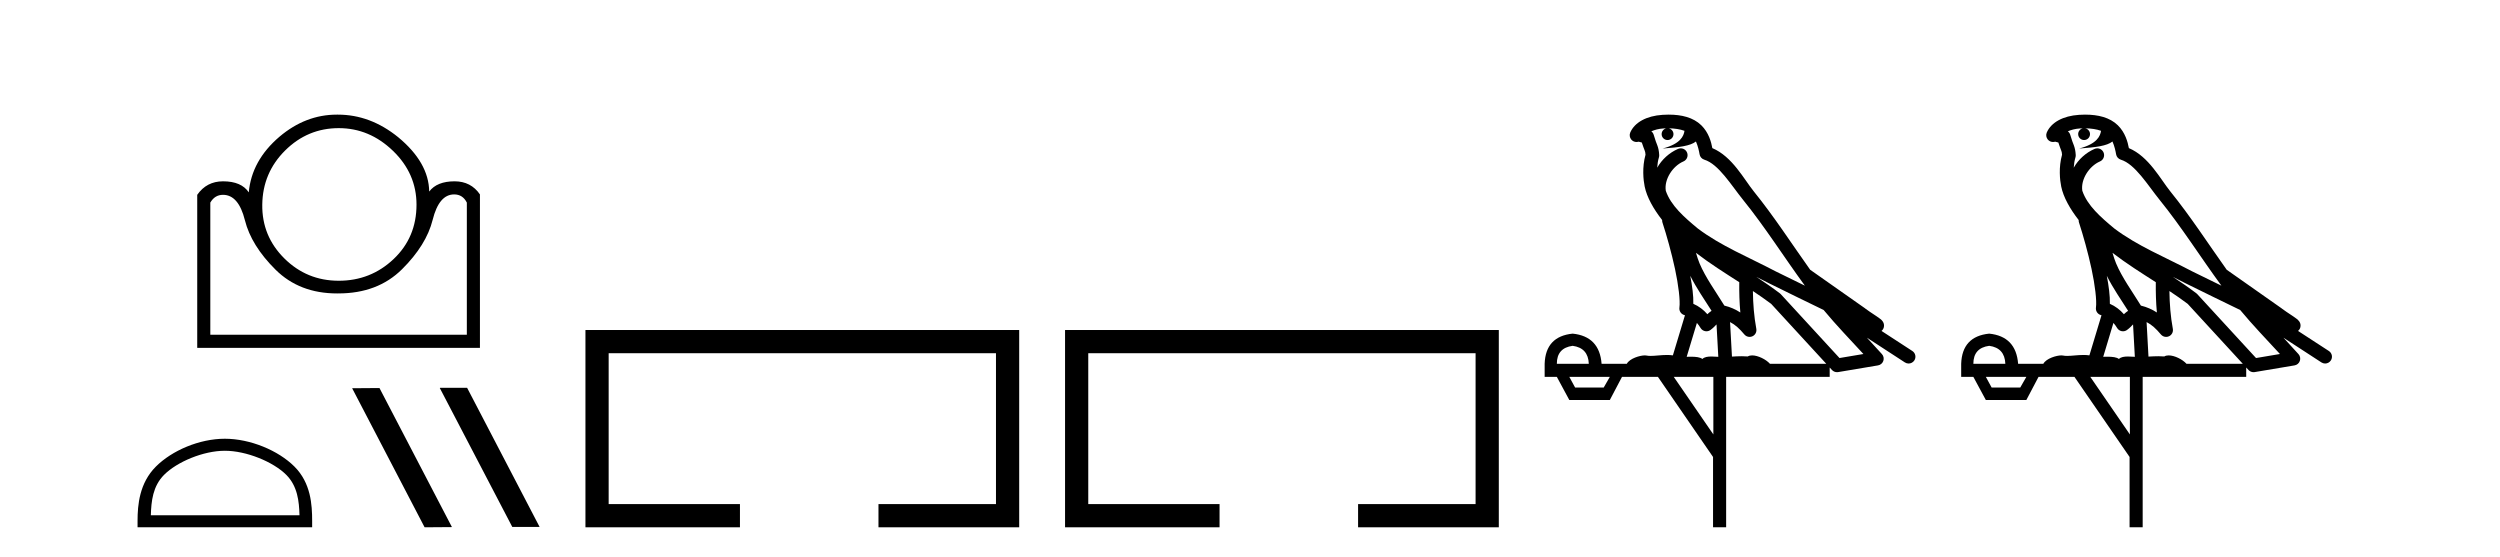
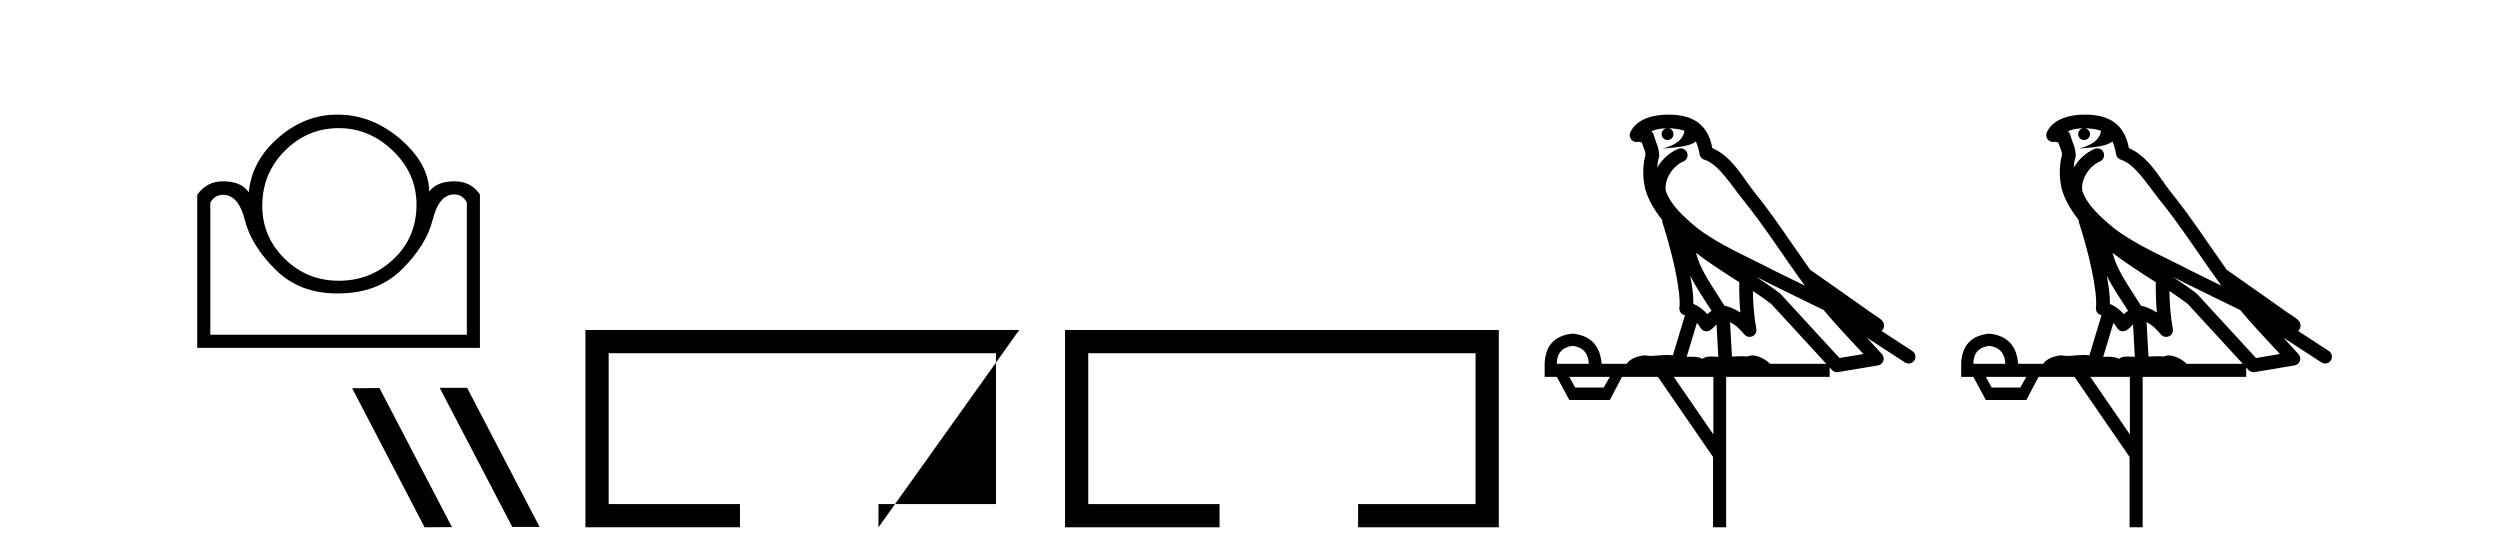
<svg xmlns="http://www.w3.org/2000/svg" width="184.0" height="41.0">
  <path d="M 24.934 9.431 Q 27.192 9.431 28.924 11.102 Q 30.655 12.773 30.655 15.062 Q 30.655 17.471 28.969 19.067 Q 27.283 20.663 24.934 20.663 Q 22.585 20.663 20.929 19.021 Q 19.273 17.38 19.303 15.062 Q 19.333 12.713 20.99 11.072 Q 22.646 9.431 24.934 9.431 ZM 33.426 14.309 Q 34.058 14.309 34.359 14.911 L 34.359 24.637 L 15.479 24.637 L 15.479 14.911 Q 15.81 14.339 16.413 14.339 Q 17.557 14.339 18.024 16.206 Q 18.49 18.073 20.282 19.85 Q 22.044 21.597 24.81 21.597 Q 24.857 21.597 24.904 21.596 Q 27.795 21.596 29.586 19.819 Q 31.378 18.043 31.845 16.176 Q 32.311 14.309 33.426 14.309 ZM 24.79 8.437 Q 22.49 8.437 20.568 10.063 Q 18.52 11.81 18.31 14.158 Q 17.768 13.345 16.413 13.345 Q 15.208 13.345 14.516 14.339 L 14.516 25.601 L 35.323 25.601 L 35.323 14.309 Q 34.66 13.345 33.456 13.345 Q 32.161 13.345 31.589 14.098 Q 31.559 11.96 29.3 10.093 Q 27.253 8.437 24.874 8.437 Q 24.832 8.437 24.79 8.437 Z" style="fill:#000000;stroke:none" />
-   <path d="M 16.549 33.176 C 18.13 33.176 20.108 33.988 21.066 34.945 C 21.903 35.782 22.013 36.893 22.043 37.925 L 11.102 37.925 C 11.133 36.893 11.242 35.782 12.08 34.945 C 13.037 33.988 14.969 33.176 16.549 33.176 ZM 16.549 32.291 C 14.674 32.291 12.657 33.157 11.474 34.34 C 10.262 35.552 10.124 37.149 10.124 38.344 L 10.124 38.809 L 22.974 38.809 L 22.974 38.344 C 22.974 37.149 22.884 35.552 21.671 34.34 C 20.488 33.157 18.424 32.291 16.549 32.291 Z" style="fill:#000000;stroke:none" />
  <path d="M 32.399 28.544 L 32.369 28.559 L 37.703 38.78 L 39.714 38.78 L 34.38 28.544 ZM 27.929 28.559 L 25.918 28.574 L 31.251 38.809 L 33.263 38.794 L 27.929 28.559 Z" style="fill:#000000;stroke:none" />
-   <path d="M 43.089 24.289 L 43.089 38.809 L 54.46 38.809 L 54.46 37.101 L 44.797 37.101 L 44.797 25.997 L 73.304 25.997 L 73.304 37.101 L 64.656 37.101 L 64.656 38.809 L 75.013 38.809 L 75.013 24.289 Z" style="fill:#000000;stroke:none" />
+   <path d="M 43.089 24.289 L 43.089 38.809 L 54.46 38.809 L 54.46 37.101 L 44.797 37.101 L 44.797 25.997 L 73.304 25.997 L 73.304 37.101 L 64.656 37.101 L 64.656 38.809 L 75.013 24.289 Z" style="fill:#000000;stroke:none" />
  <path d="M 78.388 24.289 L 78.388 38.809 L 89.759 38.809 L 89.759 37.101 L 80.096 37.101 L 80.096 25.997 L 108.603 25.997 L 108.603 37.101 L 99.955 37.101 L 99.955 38.809 L 110.312 38.809 L 110.312 24.289 Z" style="fill:#000000;stroke:none" />
  <path d="M 122.81 9.444 C 123.264 9.448 123.662 9.513 123.978 9.628 C 123.925 10.005 123.693 10.588 122.37 10.932 C 123.601 10.843 124.405 10.742 124.821 10.414 C 124.971 10.752 125.052 11.134 125.088 11.353 C 125.118 11.541 125.253 11.696 125.436 11.752 C 126.49 12.075 127.416 13.629 128.305 14.728 C 129.907 16.707 131.293 18.912 132.84 21.026 C 132.126 20.676 131.413 20.326 130.696 19.976 C 128.703 18.928 126.656 18.102 124.949 16.81 C 123.955 15.983 122.971 15.129 122.602 14.04 C 122.474 13.201 123.102 12.229 123.897 11.883 C 124.114 11.792 124.239 11.563 124.197 11.332 C 124.156 11.1 123.96 10.928 123.725 10.918 C 123.718 10.918 123.71 10.918 123.703 10.918 C 123.631 10.918 123.561 10.933 123.495 10.963 C 122.86 11.24 122.316 11.735 121.97 12.342 C 121.987 12.085 122.023 11.822 122.096 11.585 C 122.114 11.529 122.121 11.47 122.118 11.411 C 122.101 11.099 122.048 10.882 121.979 10.698 C 121.91 10.514 121.836 10.35 121.713 9.924 C 121.683 9.821 121.622 9.73 121.537 9.665 C 121.773 9.561 122.069 9.477 122.427 9.454 C 122.498 9.449 122.567 9.449 122.637 9.447 L 122.637 9.447 C 122.442 9.49 122.296 9.664 122.296 9.872 C 122.296 10.112 122.492 10.307 122.732 10.307 C 122.973 10.307 123.168 10.112 123.168 9.872 C 123.168 9.658 123.014 9.481 122.81 9.444 ZM 124.824 18.609 C 125.846 19.396 126.939 20.083 128.01 20.769 C 128.002 21.509 128.02 22.253 128.089 22.999 C 127.74 22.771 127.357 22.6 126.913 22.492 C 126.253 21.42 125.529 20.432 125.087 19.384 C 124.995 19.167 124.909 18.896 124.824 18.609 ZM 124.404 20.299 C 124.865 21.223 125.453 22.054 125.971 22.877 C 125.872 22.944 125.782 23.014 125.71 23.082 C 125.692 23.099 125.681 23.111 125.664 23.128 C 125.379 22.8 125.032 22.534 124.629 22.361 C 124.645 21.773 124.55 21.065 124.404 20.299 ZM 129.265 20.376 L 129.265 20.376 C 129.595 20.539 129.922 20.703 130.243 20.872 C 130.248 20.874 130.252 20.876 130.257 20.878 C 131.573 21.52 132.888 22.18 134.22 22.816 C 135.159 23.947 136.172 24.996 137.147 26.055 C 136.561 26.154 135.974 26.252 135.387 26.351 C 133.946 24.783 132.504 23.216 131.063 21.648 C 131.042 21.626 131.02 21.606 130.996 21.588 C 130.434 21.162 129.852 20.763 129.265 20.376 ZM 124.892 23.766 C 124.989 23.877 125.081 24.001 125.164 24.141 C 125.237 24.261 125.357 24.345 125.494 24.373 C 125.528 24.38 125.561 24.383 125.594 24.383 C 125.699 24.383 125.802 24.35 125.888 24.288 C 126.099 24.135 126.227 23.989 126.336 23.876 L 126.467 26.261 C 126.298 26.25 126.127 26.239 125.967 26.239 C 125.686 26.239 125.439 26.275 125.296 26.42 C 125.127 26.29 124.823 26.253 124.445 26.253 C 124.348 26.253 124.246 26.256 124.14 26.26 L 124.892 23.766 ZM 115.748 25.452 C 116.51 25.556 116.906 25.997 116.936 26.774 L 114.583 26.774 C 114.583 25.997 114.971 25.556 115.748 25.452 ZM 129.013 21.42 L 129.013 21.42 C 129.474 21.727 129.926 22.039 130.359 22.365 C 131.71 23.835 133.061 25.304 134.413 26.774 L 130.268 26.774 C 129.98 26.454 129.393 26.157 128.959 26.157 C 128.835 26.157 128.724 26.181 128.635 26.235 C 128.497 26.223 128.353 26.218 128.203 26.218 C 127.968 26.218 127.721 26.23 127.472 26.245 L 127.332 23.705 L 127.332 23.705 C 127.711 23.898 128.019 24.18 128.387 24.618 C 128.485 24.734 128.627 24.796 128.771 24.796 C 128.844 24.796 128.917 24.78 128.985 24.748 C 129.191 24.651 129.306 24.427 129.265 24.203 C 129.095 23.286 129.025 22.359 129.013 21.42 ZM 118.483 27.738 L 118.034 28.522 L 115.928 28.522 L 115.502 27.738 ZM 126.103 27.738 L 126.103 31.974 L 123.189 27.738 ZM 122.823 8.437 C 122.806 8.437 122.79 8.437 122.774 8.437 C 122.638 8.438 122.501 8.443 122.363 8.452 L 122.362 8.452 C 121.191 8.528 120.313 9.003 119.988 9.749 C 119.912 9.923 119.941 10.125 120.062 10.271 C 120.159 10.387 120.301 10.451 120.447 10.451 C 120.486 10.451 120.524 10.447 120.563 10.438 C 120.593 10.431 120.598 10.427 120.604 10.427 C 120.61 10.427 120.616 10.432 120.654 10.441 C 120.691 10.449 120.753 10.467 120.837 10.489 C 120.928 10.772 120.999 10.942 121.039 11.049 C 121.084 11.17 121.098 11.213 121.11 11.386 C 120.85 12.318 120.951 13.254 121.048 13.729 C 121.209 14.516 121.696 15.378 122.333 16.194 C 122.331 16.255 122.336 16.316 122.356 16.375 C 122.665 17.319 123.024 18.6 123.281 19.795 C 123.538 20.99 123.675 22.136 123.605 22.638 C 123.57 22.892 123.732 23.132 123.982 23.194 C 123.992 23.197 124.002 23.201 124.013 23.203 L 123.124 26.155 C 122.979 26.133 122.833 26.126 122.687 26.126 C 122.254 26.126 121.827 26.195 121.485 26.195 C 121.371 26.195 121.267 26.187 121.175 26.167 C 121.144 26.16 121.105 26.157 121.06 26.157 C 120.703 26.157 119.952 26.375 119.733 26.774 L 117.877 26.774 C 117.773 25.429 117.063 24.69 115.748 24.555 C 114.419 24.69 113.731 25.429 113.686 26.774 L 113.686 27.738 L 114.583 27.738 L 115.502 29.441 L 118.483 29.441 L 119.379 27.738 L 122.024 27.738 L 126.08 33.632 L 126.08 38.809 L 127.044 38.809 L 127.044 27.738 L 134.665 27.738 L 134.665 27.048 C 134.721 27.109 134.777 27.17 134.832 27.23 C 134.928 27.335 135.063 27.392 135.202 27.392 C 135.229 27.392 135.257 27.39 135.285 27.386 C 136.263 27.221 137.242 27.057 138.221 26.893 C 138.401 26.863 138.551 26.737 138.612 26.564 C 138.672 26.392 138.634 26.2 138.512 26.064 C 138.147 25.655 137.776 25.253 137.405 24.854 L 137.405 24.854 L 140.2 26.674 C 140.285 26.729 140.379 26.756 140.473 26.756 C 140.638 26.756 140.799 26.675 140.895 26.527 C 141.046 26.295 140.98 25.984 140.748 25.833 L 138.479 24.356 C 138.527 24.317 138.573 24.268 138.607 24.202 C 138.689 24.047 138.667 23.886 138.64 23.803 C 138.613 23.72 138.584 23.679 138.56 23.647 C 138.467 23.519 138.418 23.498 138.352 23.446 C 138.285 23.395 138.211 23.343 138.131 23.288 C 137.97 23.178 137.783 23.056 137.623 22.949 C 137.463 22.842 137.313 22.73 137.308 22.726 C 137.292 22.711 137.276 22.698 137.258 22.686 C 135.921 21.745 134.582 20.805 133.245 19.865 C 133.241 19.862 133.236 19.86 133.231 19.857 C 131.872 17.95 130.586 15.95 129.086 14.096 C 128.355 13.194 127.503 11.524 126.028 10.901 C 125.947 10.459 125.764 9.754 125.212 9.217 C 124.617 8.638 123.755 8.437 122.823 8.437 Z" style="fill:#000000;stroke:none" />
  <path d="M 153.467 9.444 C 153.92 9.448 154.319 9.513 154.635 9.628 C 154.582 10.005 154.35 10.588 153.027 10.932 C 154.258 10.843 155.062 10.742 155.477 10.414 C 155.627 10.752 155.709 11.134 155.744 11.353 C 155.775 11.541 155.91 11.696 156.092 11.752 C 157.146 12.075 158.073 13.629 158.962 14.728 C 160.564 16.707 161.95 18.912 163.497 21.026 C 162.783 20.676 162.07 20.326 161.353 19.976 C 159.359 18.928 157.313 18.102 155.605 16.81 C 154.612 15.983 153.628 15.129 153.258 14.04 C 153.131 13.201 153.759 12.229 154.554 11.883 C 154.77 11.792 154.895 11.563 154.854 11.332 C 154.813 11.1 154.616 10.928 154.382 10.918 C 154.374 10.918 154.367 10.918 154.36 10.918 C 154.288 10.918 154.217 10.933 154.152 10.963 C 153.517 11.24 152.972 11.735 152.627 12.342 C 152.643 12.085 152.68 11.822 152.753 11.585 C 152.77 11.529 152.777 11.47 152.774 11.411 C 152.757 11.099 152.704 10.882 152.636 10.698 C 152.567 10.514 152.493 10.35 152.37 9.924 C 152.34 9.821 152.278 9.73 152.194 9.665 C 152.43 9.561 152.726 9.477 153.083 9.454 C 153.155 9.449 153.224 9.449 153.294 9.447 L 153.294 9.447 C 153.099 9.49 152.953 9.664 152.953 9.872 C 152.953 10.112 153.148 10.307 153.389 10.307 C 153.63 10.307 153.825 10.112 153.825 9.872 C 153.825 9.658 153.67 9.481 153.467 9.444 ZM 155.481 18.609 C 156.502 19.396 157.595 20.083 158.667 20.769 C 158.659 21.509 158.677 22.253 158.746 22.999 C 158.397 22.771 158.013 22.6 157.57 22.492 C 156.91 21.42 156.185 20.432 155.743 19.384 C 155.652 19.167 155.565 18.896 155.481 18.609 ZM 155.061 20.299 C 155.522 21.223 156.109 22.054 156.628 22.877 C 156.528 22.944 156.439 23.014 156.367 23.082 C 156.348 23.099 156.338 23.111 156.321 23.128 C 156.036 22.8 155.688 22.534 155.286 22.361 C 155.301 21.773 155.206 21.065 155.061 20.299 ZM 159.922 20.376 L 159.922 20.376 C 160.251 20.539 160.579 20.703 160.9 20.872 C 160.904 20.874 160.909 20.876 160.913 20.878 C 162.23 21.52 163.545 22.18 164.877 22.816 C 165.816 23.947 166.829 24.996 167.804 26.055 C 167.217 26.154 166.631 26.252 166.044 26.351 C 164.602 24.783 163.161 23.216 161.719 21.648 C 161.699 21.626 161.677 21.606 161.653 21.588 C 161.09 21.162 160.508 20.763 159.922 20.376 ZM 155.548 23.766 C 155.646 23.877 155.737 24.001 155.821 24.141 C 155.894 24.261 156.013 24.345 156.151 24.373 C 156.184 24.38 156.218 24.383 156.251 24.383 C 156.356 24.383 156.459 24.35 156.545 24.288 C 156.756 24.135 156.884 23.989 156.993 23.876 L 157.124 26.261 C 156.955 26.25 156.784 26.239 156.624 26.239 C 156.343 26.239 156.095 26.275 155.953 26.42 C 155.784 26.29 155.48 26.253 155.102 26.253 C 155.005 26.253 154.903 26.256 154.797 26.26 L 155.548 23.766 ZM 146.405 25.452 C 147.167 25.556 147.563 25.997 147.593 26.774 L 145.239 26.774 C 145.239 25.997 145.628 25.556 146.405 25.452 ZM 159.669 21.42 L 159.669 21.42 C 160.131 21.727 160.583 22.039 161.015 22.365 C 162.367 23.835 163.718 25.304 165.069 26.774 L 160.925 26.774 C 160.636 26.454 160.05 26.157 159.615 26.157 C 159.492 26.157 159.381 26.181 159.292 26.235 C 159.154 26.223 159.009 26.218 158.86 26.218 C 158.625 26.218 158.378 26.23 158.128 26.245 L 157.989 23.705 L 157.989 23.705 C 158.368 23.898 158.676 24.18 159.044 24.618 C 159.142 24.734 159.283 24.796 159.428 24.796 C 159.5 24.796 159.573 24.78 159.642 24.748 C 159.848 24.651 159.962 24.427 159.921 24.203 C 159.751 23.286 159.682 22.359 159.669 21.42 ZM 149.139 27.738 L 148.691 28.522 L 146.584 28.522 L 146.158 27.738 ZM 156.759 27.738 L 156.759 31.974 L 153.846 27.738 ZM 153.479 8.437 C 153.463 8.437 153.447 8.437 153.43 8.437 C 153.294 8.438 153.157 8.443 153.019 8.452 L 153.019 8.452 C 151.848 8.528 150.969 9.003 150.644 9.749 C 150.568 9.923 150.597 10.125 150.719 10.271 C 150.816 10.387 150.957 10.451 151.104 10.451 C 151.142 10.451 151.181 10.447 151.219 10.438 C 151.249 10.431 151.255 10.427 151.261 10.427 C 151.267 10.427 151.273 10.432 151.311 10.441 C 151.348 10.449 151.41 10.467 151.494 10.489 C 151.585 10.772 151.655 10.942 151.695 11.049 C 151.741 11.17 151.755 11.213 151.767 11.386 C 151.506 12.318 151.608 13.254 151.705 13.729 C 151.866 14.516 152.353 15.378 152.99 16.194 C 152.987 16.255 152.993 16.316 153.013 16.375 C 153.321 17.319 153.681 18.6 153.938 19.795 C 154.195 20.99 154.332 22.136 154.262 22.638 C 154.227 22.892 154.389 23.132 154.638 23.194 C 154.649 23.197 154.659 23.201 154.67 23.203 L 153.78 26.155 C 153.636 26.133 153.489 26.126 153.343 26.126 C 152.911 26.126 152.484 26.195 152.141 26.195 C 152.028 26.195 151.924 26.187 151.832 26.167 C 151.801 26.16 151.762 26.157 151.717 26.157 C 151.359 26.157 150.609 26.375 150.389 26.774 L 148.534 26.774 C 148.429 25.429 147.72 24.69 146.405 24.555 C 145.075 24.69 144.388 25.429 144.343 26.774 L 144.343 27.738 L 145.239 27.738 L 146.158 29.441 L 149.139 29.441 L 150.036 27.738 L 152.68 27.738 L 156.737 33.632 L 156.737 38.809 L 157.701 38.809 L 157.701 27.738 L 165.321 27.738 L 165.321 27.048 C 165.377 27.109 165.433 27.17 165.489 27.23 C 165.585 27.335 165.719 27.392 165.858 27.392 C 165.886 27.392 165.914 27.39 165.941 27.386 C 166.92 27.221 167.899 27.057 168.877 26.893 C 169.058 26.863 169.208 26.737 169.268 26.564 C 169.329 26.392 169.291 26.2 169.169 26.064 C 168.803 25.655 168.433 25.253 168.062 24.854 L 168.062 24.854 L 170.857 26.674 C 170.941 26.729 171.036 26.756 171.13 26.756 C 171.294 26.756 171.455 26.675 171.551 26.527 C 171.703 26.295 171.637 25.984 171.405 25.833 L 169.135 24.356 C 169.183 24.317 169.23 24.268 169.264 24.202 C 169.346 24.047 169.324 23.886 169.297 23.803 C 169.27 23.72 169.24 23.679 169.217 23.647 C 169.123 23.519 169.075 23.498 169.008 23.446 C 168.942 23.395 168.868 23.343 168.787 23.288 C 168.626 23.178 168.44 23.056 168.28 22.949 C 168.12 22.842 167.969 22.73 167.965 22.726 C 167.949 22.711 167.932 22.698 167.915 22.686 C 166.577 21.745 165.239 20.805 163.902 19.865 C 163.897 19.862 163.892 19.86 163.888 19.857 C 162.529 17.95 161.243 15.95 159.742 14.096 C 159.012 13.194 158.16 11.524 156.685 10.901 C 156.603 10.459 156.42 9.754 155.869 9.217 C 155.273 8.638 154.411 8.437 153.479 8.437 Z" style="fill:#000000;stroke:none" />
</svg>